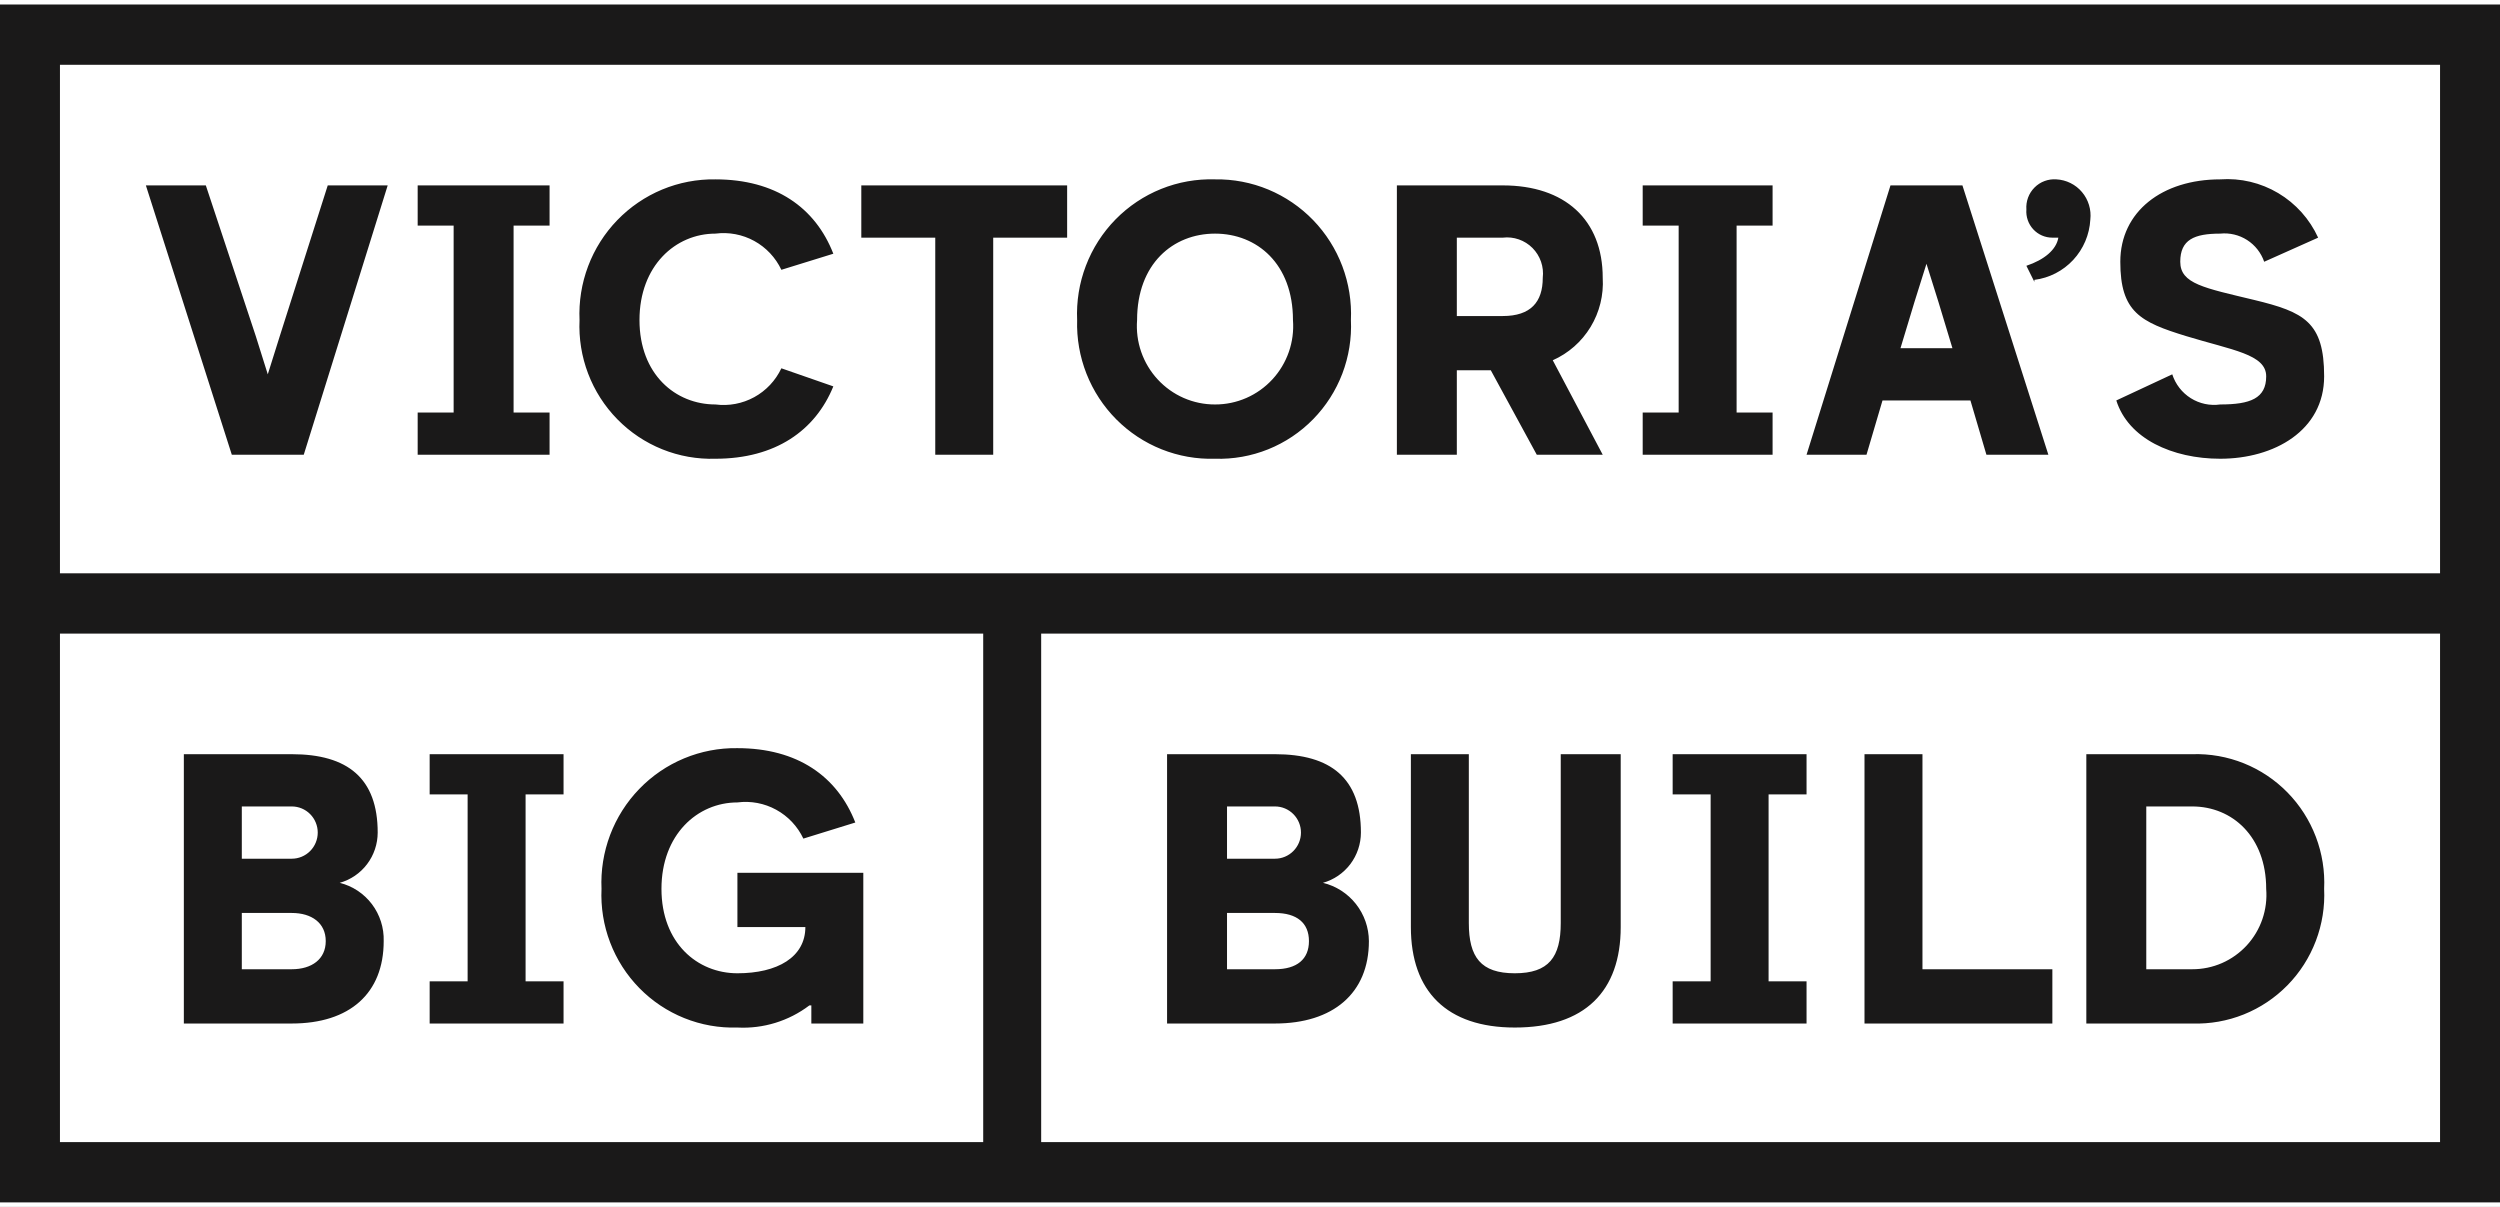
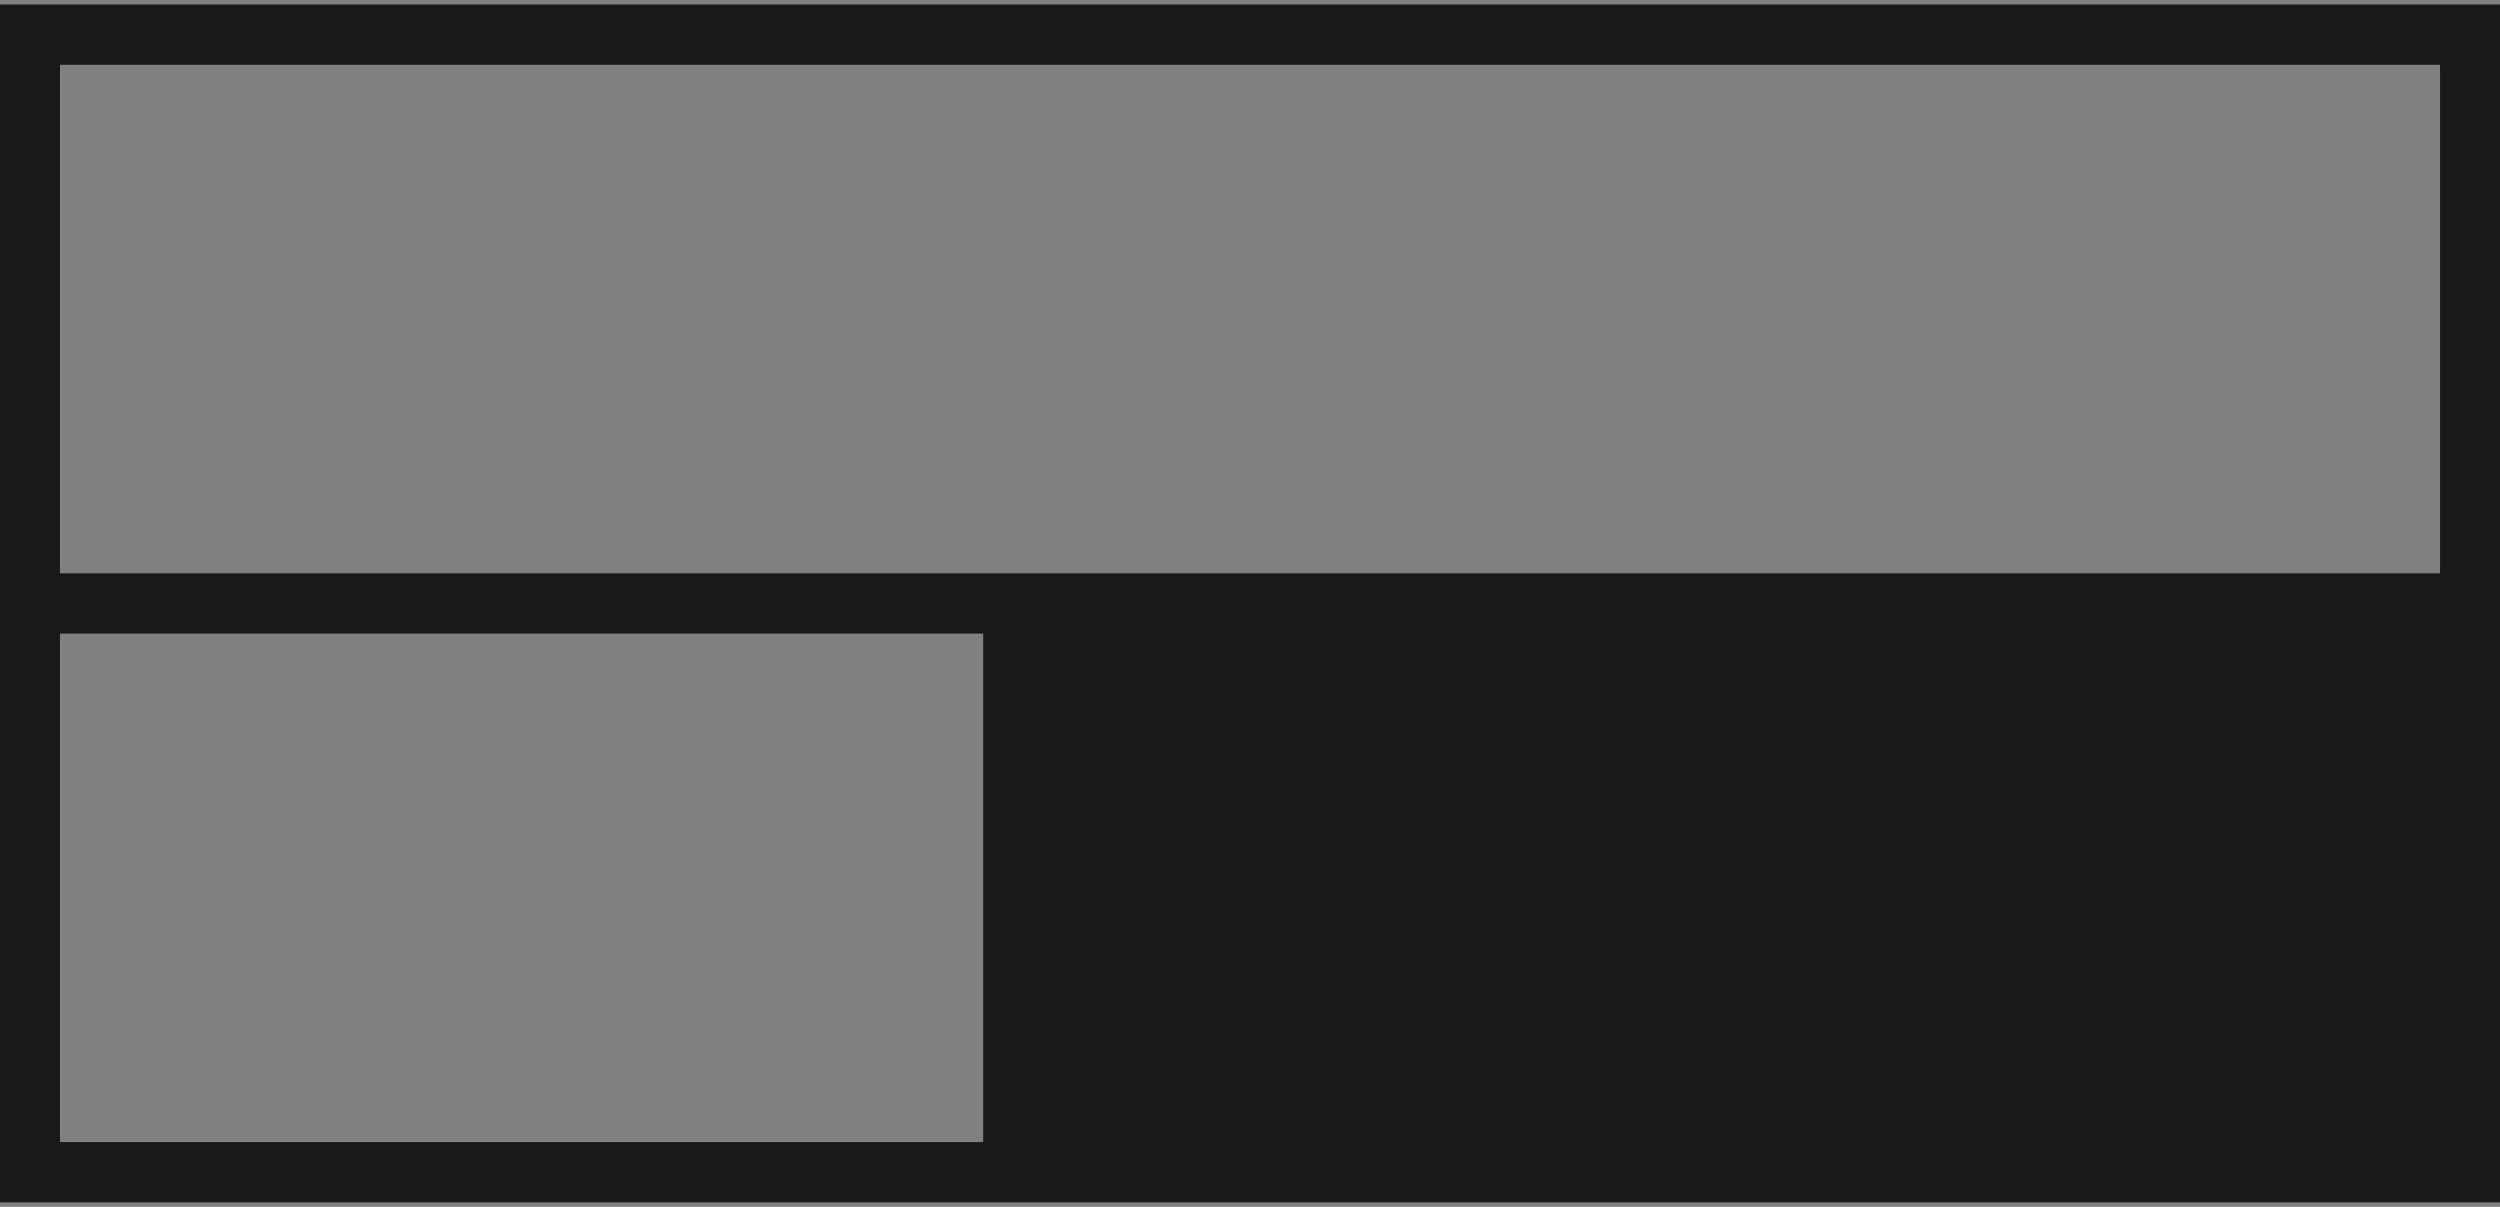
<svg xmlns="http://www.w3.org/2000/svg" width="145" height="70" viewBox="0 0 145 70" fill="none">
  <rect x="0" y="0" width="145" height="70" fill="#808080" stroke="none" />
  <g clip-path="url(#clip0_115_1359)">
-     <rect width="145" height="70" fill="white" />
-     <path fill-rule="evenodd" clip-rule="evenodd" d="M3.477 33.252H141.523V3.758H3.477V33.252ZM60.388 66.242H141.523V36.749H60.388V66.242ZM3.477 66.242H57.026V36.749H3.477V66.242ZM0 69.739H145V0.261H0V69.739Z" fill="#1A1919" />
-     <path fill-rule="evenodd" clip-rule="evenodd" d="M128.773 26.607C131.902 26.607 134.8 24.975 134.8 21.827C134.8 18.68 133.641 18.097 130.743 17.397C127.846 16.698 126.455 16.465 126.455 15.182C126.455 13.9 127.266 13.55 128.773 13.55C129.319 13.494 129.867 13.624 130.33 13.92C130.793 14.216 131.143 14.661 131.323 15.182L134.452 13.784C133.96 12.706 133.153 11.805 132.138 11.201C131.123 10.597 129.949 10.319 128.773 10.403C125.412 10.403 122.978 12.268 122.978 15.182C122.978 18.097 124.137 18.68 126.803 19.496C129.468 20.312 131.439 20.545 131.439 21.827C131.439 23.11 130.512 23.459 128.773 23.459C128.179 23.544 127.574 23.414 127.065 23.095C126.557 22.775 126.176 22.285 125.991 21.711L122.746 23.226C123.441 25.441 125.991 26.607 128.773 26.607ZM117.994 16.232C118.856 16.124 119.654 15.714 120.247 15.075C120.84 14.436 121.191 13.607 121.239 12.735C121.271 12.45 121.245 12.161 121.161 11.887C121.078 11.613 120.94 11.358 120.755 11.14C120.571 10.921 120.344 10.743 120.088 10.617C119.832 10.49 119.553 10.417 119.269 10.403C119.036 10.386 118.802 10.419 118.583 10.501C118.364 10.582 118.166 10.711 118.001 10.877C117.836 11.043 117.708 11.242 117.627 11.462C117.546 11.682 117.513 11.918 117.53 12.152C117.514 12.36 117.541 12.57 117.61 12.767C117.678 12.965 117.787 13.146 117.928 13.299C118.07 13.453 118.241 13.575 118.432 13.658C118.623 13.742 118.829 13.784 119.037 13.784H119.384C119.269 14.483 118.573 15.066 117.53 15.416L117.994 16.348M104.78 26.374H108.257L109.185 23.226H114.285L115.212 26.374H118.805L113.821 10.753H109.648L104.78 26.374ZM110.228 20.195L111.039 17.514L111.735 15.299L112.43 17.514L113.241 20.195H110.228ZM81.019 26.374H84.496V21.477H86.467L89.133 26.374H92.958L90.06 20.895C90.971 20.491 91.737 19.817 92.255 18.962C92.773 18.108 93.018 17.114 92.958 16.115C92.958 12.735 90.755 10.753 87.162 10.753H81.019V26.374ZM84.496 18.33V13.784H87.162C87.476 13.746 87.793 13.781 88.092 13.885C88.39 13.989 88.661 14.159 88.884 14.383C89.107 14.608 89.277 14.88 89.38 15.18C89.483 15.48 89.518 15.8 89.48 16.115C89.48 17.514 88.785 18.33 87.162 18.33H84.496ZM70.472 26.607C71.525 26.64 72.575 26.454 73.554 26.06C74.533 25.666 75.42 25.073 76.16 24.317C76.9 23.562 77.477 22.661 77.855 21.671C78.232 20.68 78.402 19.622 78.353 18.563C78.401 17.499 78.231 16.435 77.855 15.439C77.479 14.443 76.904 13.535 76.166 12.77C75.427 12.006 74.541 11.402 73.562 10.994C72.583 10.587 71.531 10.386 70.472 10.403C69.403 10.37 68.338 10.559 67.345 10.959C66.352 11.359 65.452 11.961 64.701 12.727C63.95 13.493 63.365 14.407 62.982 15.411C62.598 16.415 62.426 17.488 62.474 18.563C62.442 19.628 62.627 20.689 63.017 21.679C63.408 22.67 63.996 23.569 64.745 24.323C65.494 25.076 66.389 25.668 67.373 26.06C68.358 26.453 69.413 26.639 70.472 26.607ZM70.472 23.459C69.847 23.461 69.23 23.333 68.657 23.083C68.085 22.833 67.57 22.466 67.146 22.006C66.721 21.547 66.396 21.003 66.19 20.411C65.984 19.818 65.903 19.189 65.951 18.563C65.951 15.299 68.037 13.55 70.472 13.55C72.906 13.55 74.992 15.299 74.992 18.563C75.04 19.189 74.959 19.818 74.753 20.411C74.547 21.003 74.222 21.547 73.797 22.006C73.373 22.466 72.858 22.833 72.286 23.083C71.713 23.333 71.096 23.461 70.472 23.459ZM54.245 26.374H57.606V13.784H61.894V10.753H49.956V13.784H54.245V26.374ZM41.495 26.607C44.972 26.607 47.29 24.975 48.333 22.41L45.32 21.361C44.984 22.072 44.433 22.658 43.746 23.035C43.059 23.411 42.271 23.56 41.495 23.459C39.177 23.459 37.09 21.711 37.09 18.563C37.09 15.416 39.177 13.55 41.495 13.55C42.271 13.45 43.059 13.598 43.746 13.975C44.433 14.352 44.984 14.938 45.32 15.649L48.333 14.716C47.29 12.035 44.972 10.403 41.495 10.403C40.435 10.386 39.384 10.587 38.404 10.994C37.425 11.402 36.539 12.006 35.801 12.77C35.062 13.535 34.487 14.443 34.111 15.439C33.735 16.435 33.566 17.499 33.613 18.563C33.565 19.622 33.734 20.68 34.112 21.671C34.489 22.661 35.066 23.562 35.806 24.317C36.546 25.073 37.434 25.666 38.413 26.06C39.392 26.454 40.441 26.64 41.495 26.607ZM24.225 26.374H31.875V23.925H29.788V13.084H31.875V10.753H24.225V13.084H26.311V23.925H24.225V26.374ZM95.276 26.374H102.81V23.925H100.723V13.084H102.81V10.753H95.276V13.084H97.362V23.925H95.276V26.374ZM13.445 26.374H17.618L22.486 10.753H19.009L16.227 19.496L15.531 21.711L14.836 19.496L11.938 10.753H8.461L13.445 26.374ZM108.141 59.364H119.037V56.216H111.503V43.743H108.141V59.364ZM97.014 59.364H104.78V56.916H102.578V46.075H104.78V43.743H97.014V46.075H99.217V56.916H97.014V59.364ZM87.858 59.597C91.914 59.597 94.001 57.499 94.001 53.768V43.743H90.523V53.535C90.523 55.517 89.828 56.45 87.858 56.45C85.887 56.45 85.192 55.517 85.192 53.535V43.743H81.831V53.768C81.831 57.499 83.917 59.597 87.858 59.597ZM67.69 59.364H73.949C77.31 59.364 79.396 57.615 79.396 54.584C79.392 53.802 79.127 53.044 78.644 52.431C78.16 51.818 77.487 51.386 76.731 51.204C77.363 51.026 77.921 50.645 78.319 50.119C78.716 49.593 78.932 48.95 78.933 48.289C78.933 45.142 77.194 43.743 73.949 43.743H67.69V59.364ZM71.167 49.805V46.774H73.949C74.147 46.774 74.343 46.813 74.525 46.889C74.708 46.965 74.874 47.077 75.014 47.218C75.154 47.358 75.265 47.526 75.341 47.709C75.417 47.893 75.456 48.09 75.456 48.289C75.456 48.488 75.417 48.685 75.341 48.869C75.265 49.053 75.154 49.22 75.014 49.361C74.874 49.502 74.708 49.613 74.525 49.69C74.343 49.766 74.147 49.805 73.949 49.805H71.167ZM71.167 56.216V52.952H73.949C75.224 52.952 75.919 53.535 75.919 54.584C75.919 55.633 75.224 56.216 73.949 56.216H71.167ZM42.77 59.597C44.267 59.676 45.745 59.222 46.942 58.315H47.058V59.364H50.072V50.621H42.77V53.768H46.711C46.711 55.517 45.088 56.45 42.77 56.45C40.452 56.45 38.365 54.701 38.365 51.553C38.365 48.406 40.452 46.541 42.77 46.541C43.546 46.44 44.334 46.589 45.021 46.966C45.708 47.342 46.259 47.928 46.595 48.639L49.608 47.706C48.565 45.025 46.247 43.393 42.77 43.393C41.71 43.376 40.659 43.578 39.679 43.985C38.7 44.392 37.814 44.996 37.076 45.761C36.337 46.525 35.763 47.433 35.386 48.429C35.01 49.426 34.84 50.489 34.888 51.553C34.84 52.613 35.009 53.671 35.387 54.661C35.764 55.651 36.341 56.552 37.081 57.307C37.821 58.063 38.709 58.656 39.688 59.05C40.666 59.444 41.716 59.63 42.77 59.597ZM24.92 59.364H32.686V56.916H30.484V46.075H32.686V43.743H24.92V46.075H27.122V56.916H24.92V59.364ZM10.663 59.364H16.922C20.284 59.364 22.254 57.615 22.254 54.584C22.277 53.813 22.036 53.057 21.572 52.441C21.108 51.827 20.449 51.39 19.704 51.204C20.337 51.026 20.895 50.645 21.292 50.119C21.69 49.593 21.905 48.95 21.906 48.289C21.906 45.142 20.168 43.743 16.922 43.743H10.663V59.364ZM14.025 49.805V46.774H16.922C17.12 46.774 17.316 46.813 17.499 46.889C17.682 46.965 17.848 47.077 17.988 47.218C18.128 47.358 18.239 47.526 18.314 47.709C18.39 47.893 18.429 48.09 18.429 48.289C18.429 48.488 18.39 48.685 18.314 48.869C18.239 49.053 18.128 49.22 17.988 49.361C17.848 49.502 17.682 49.613 17.499 49.69C17.316 49.766 17.12 49.805 16.922 49.805H14.025ZM14.025 56.216V52.952H16.922C18.081 52.952 18.893 53.535 18.893 54.584C18.893 55.633 18.081 56.216 16.922 56.216H14.025ZM127.15 56.216C127.744 56.218 128.332 56.096 128.876 55.858C129.42 55.62 129.909 55.27 130.313 54.832C130.716 54.394 131.024 53.876 131.218 53.312C131.412 52.747 131.487 52.149 131.439 51.553C131.439 48.523 129.468 46.774 127.15 46.774H124.484V56.216H127.15ZM121.007 43.743H127.15C128.174 43.71 129.193 43.89 130.144 44.272C131.095 44.654 131.956 45.23 132.675 45.964C133.394 46.698 133.953 47.573 134.319 48.535C134.685 49.497 134.849 50.525 134.8 51.553C134.849 52.582 134.685 53.61 134.319 54.572C133.953 55.534 133.394 56.409 132.675 57.143C131.956 57.876 131.095 58.453 130.144 58.835C129.193 59.217 128.174 59.397 127.15 59.364H121.007V43.743Z" fill="#1A1919" />
+     <path fill-rule="evenodd" clip-rule="evenodd" d="M3.477 33.252H141.523V3.758H3.477V33.252ZM60.388 66.242H141.523H60.388V66.242ZM3.477 66.242H57.026V36.749H3.477V66.242ZM0 69.739H145V0.261H0V69.739Z" fill="#1A1919" />
  </g>
  <defs>
    <clipPath id="clip0_115_1359">
      <rect width="145" height="70" fill="white" />
    </clipPath>
  </defs>
</svg>